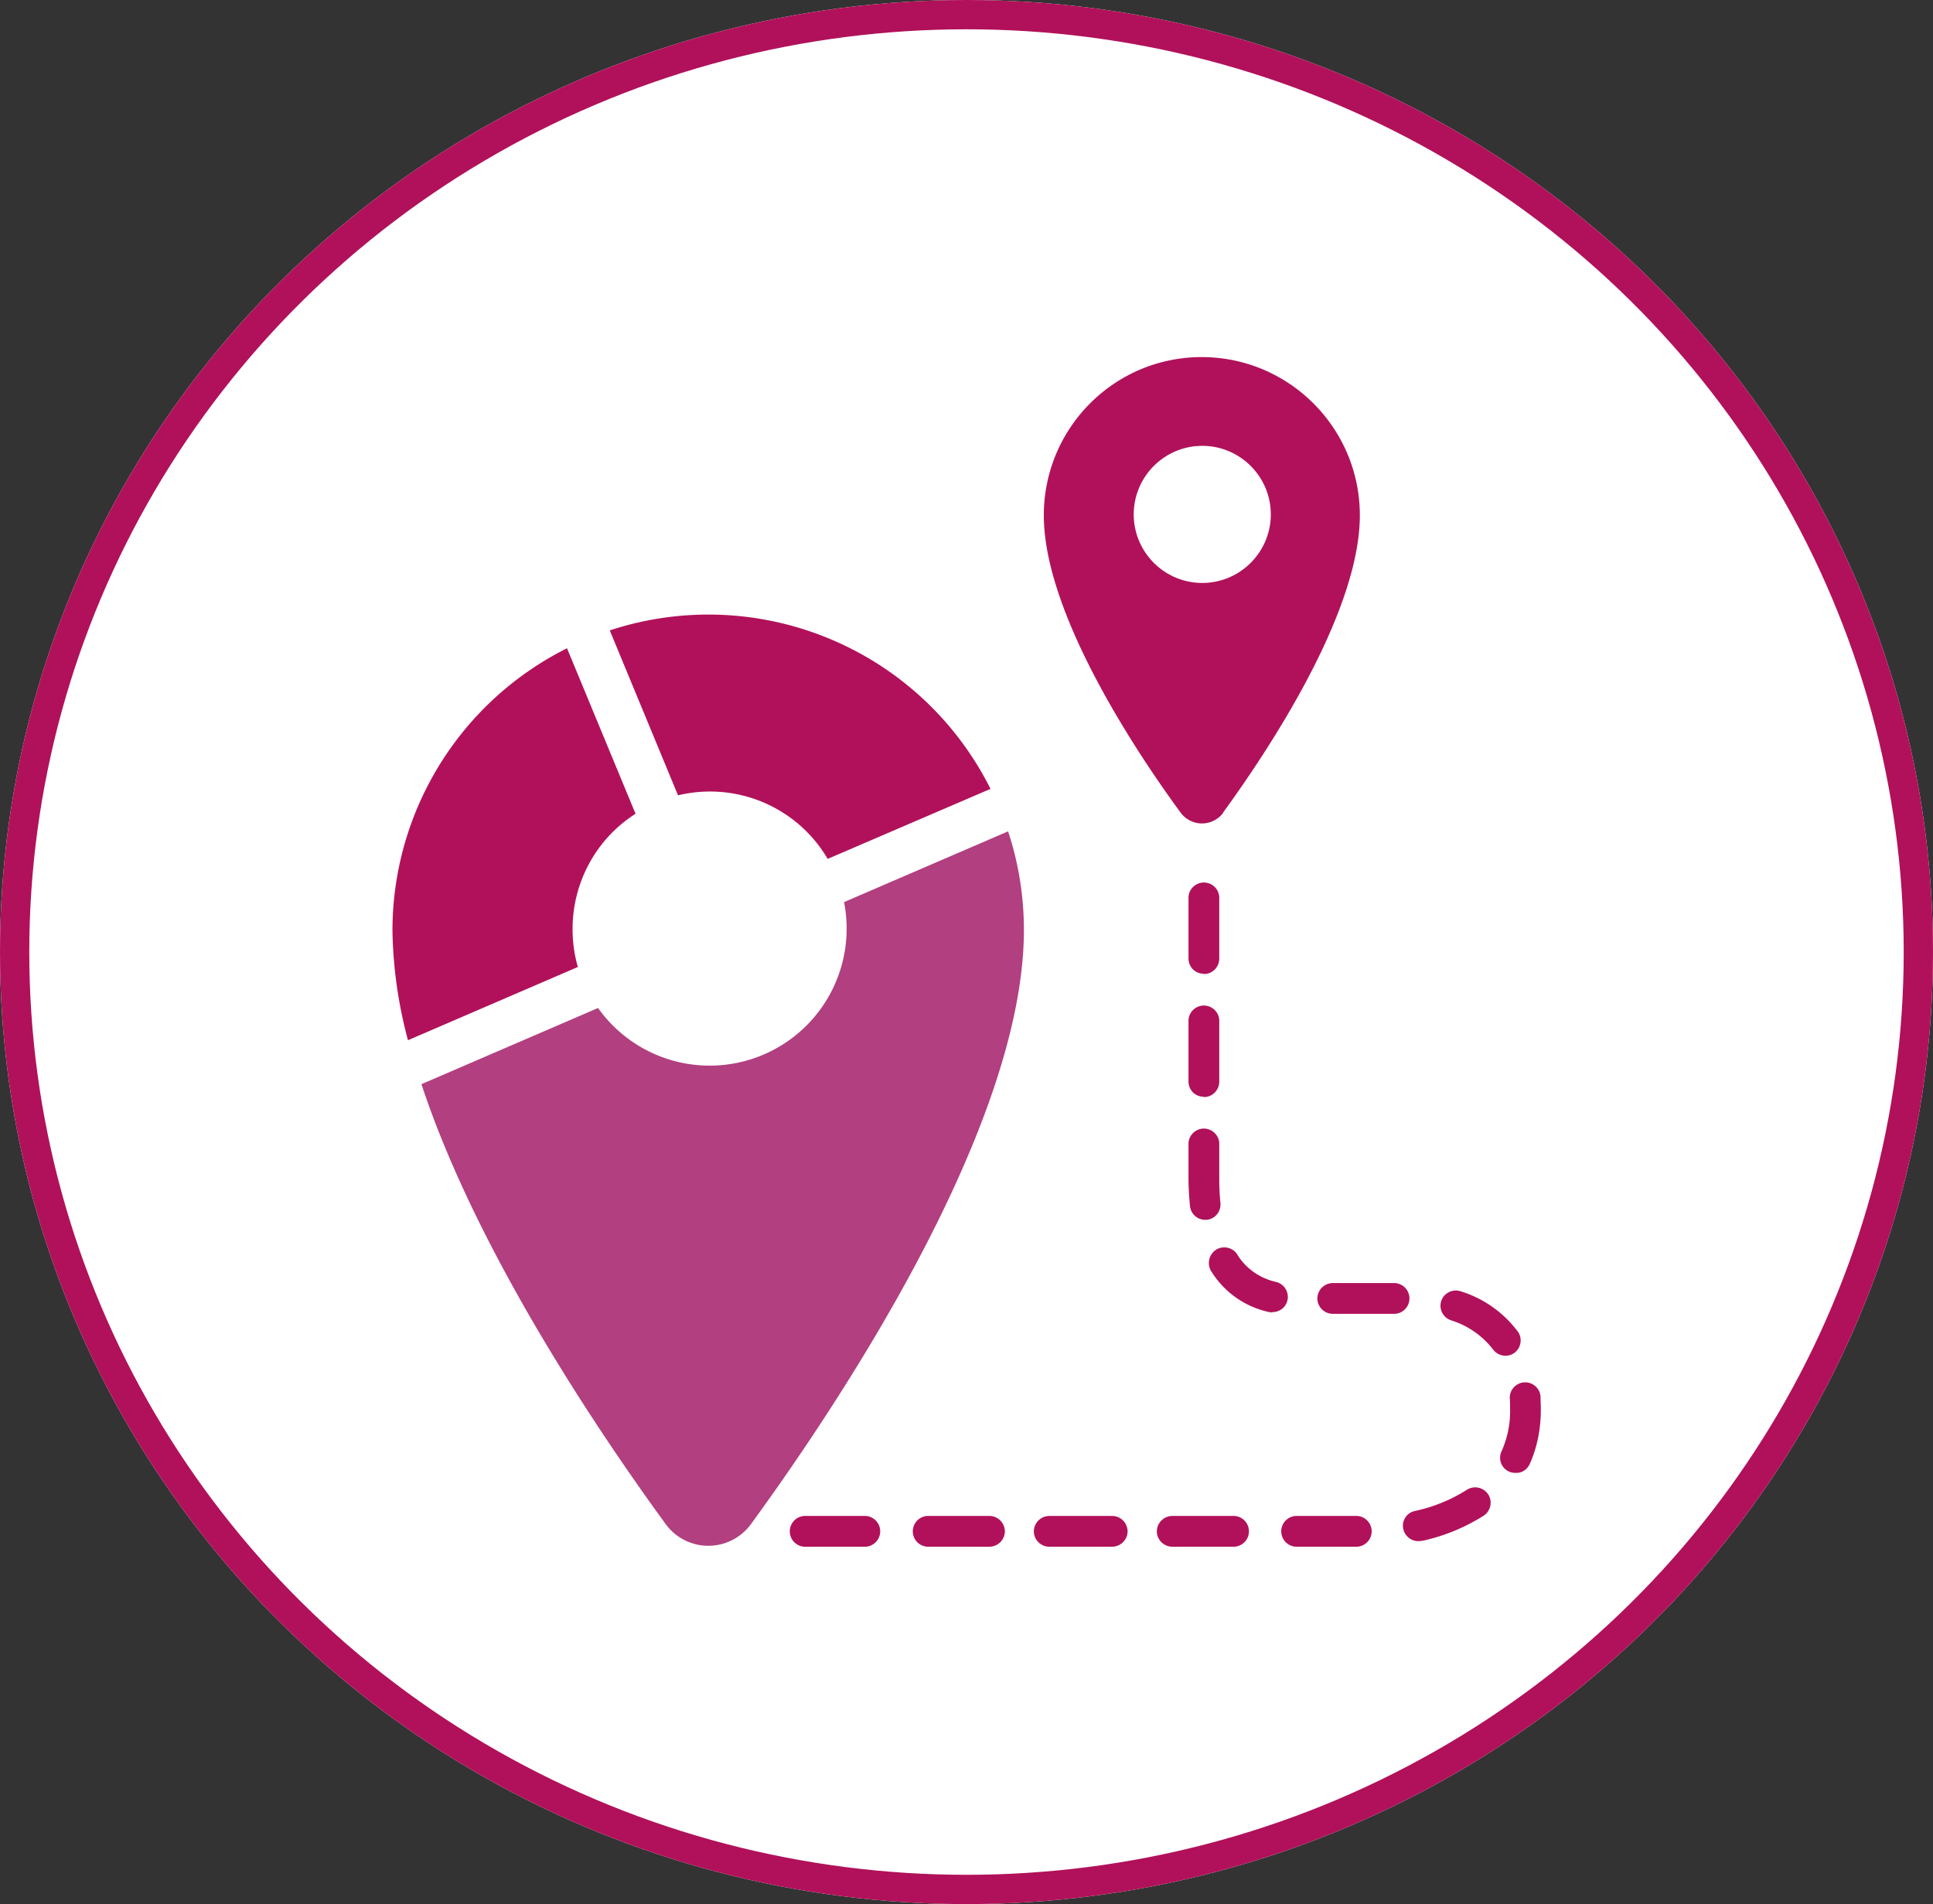
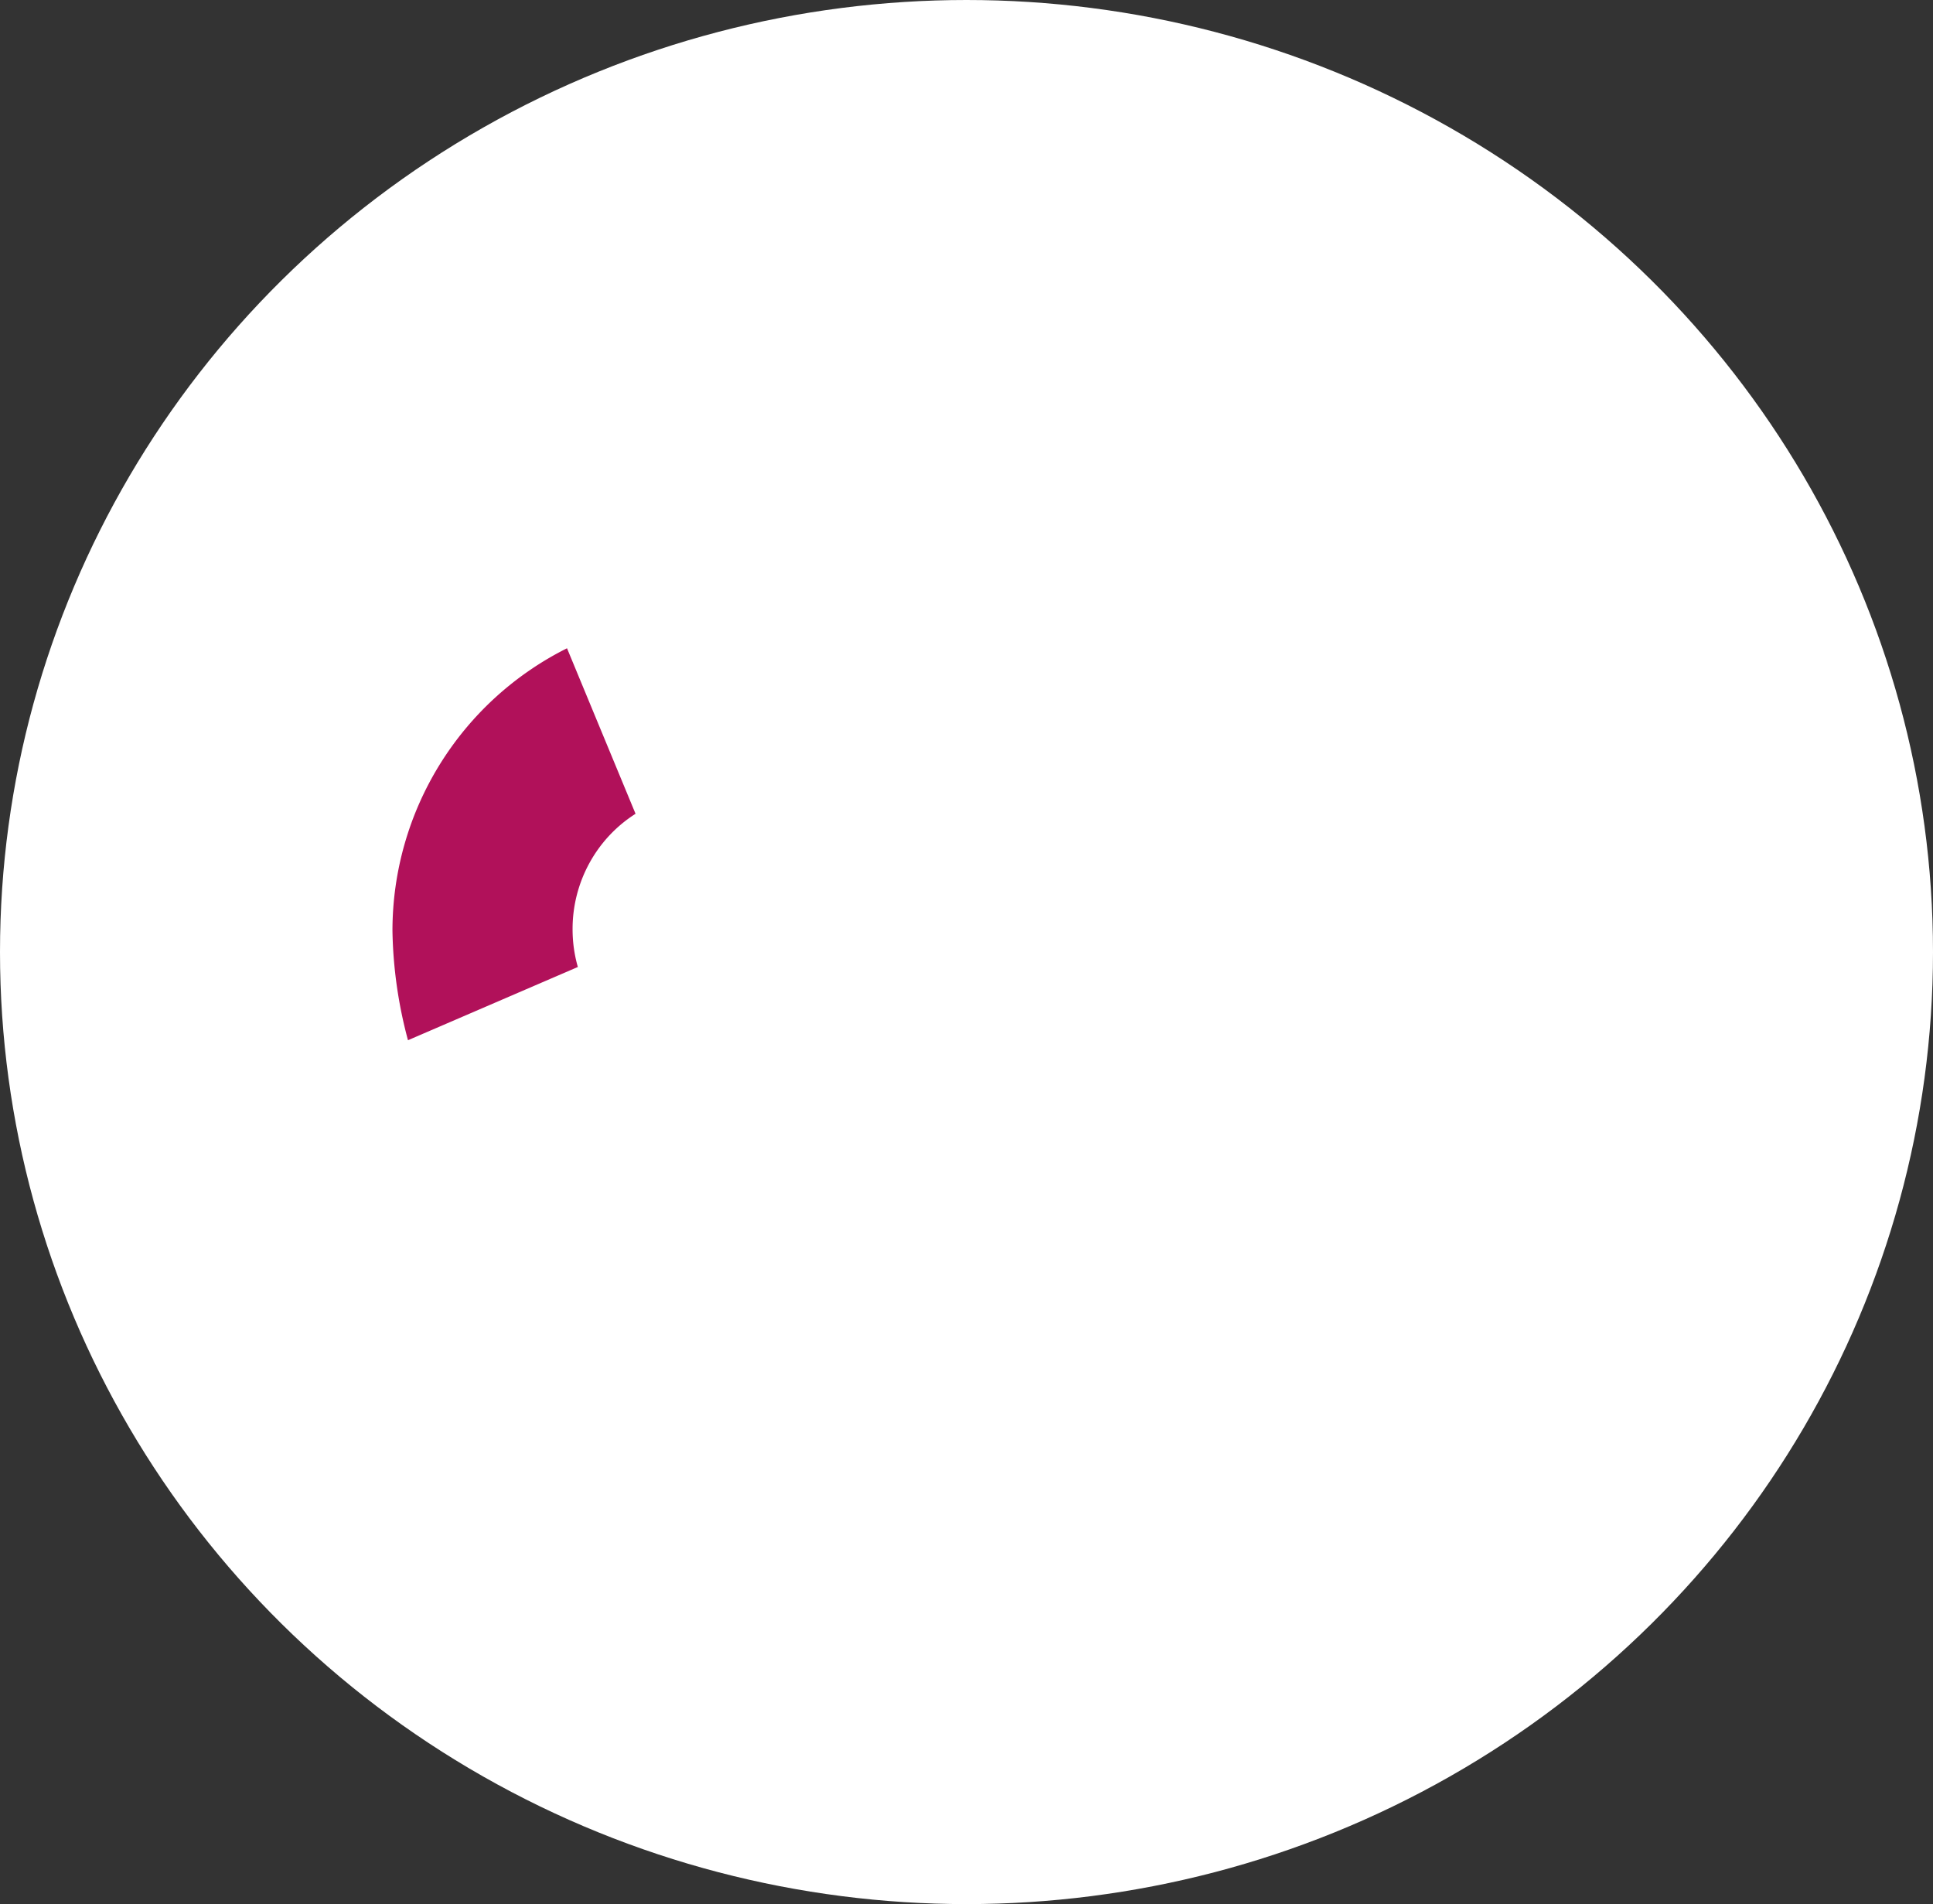
<svg xmlns="http://www.w3.org/2000/svg" id="Calque_1" width="66" height="65" data-name="Calque 1" viewBox="0 0 66 65">
  <rect x="0" y="0" width="66" height="65" fill="#333333" stroke="none" />
  <defs id="defs4">
    <style id="style2">.cls-1{fill:none;stroke:#b1115a}.cls-2{fill:#fff}.cls-3{fill:#b1115a}.cls-4{fill:#b23f7f}</style>
  </defs>
  <g id="layer1" style="display:inline">
    <g id="Ellipse_22" data-name="Ellipse 22" transform="translate(-37.27 -38.16)">
      <ellipse id="ellipse6" cx="70.27" cy="70.66" class="cls-2" rx="33" ry="32.5" />
-       <ellipse id="ellipse8" cx="70.27" cy="70.66" class="cls-1" rx="32.5" ry="32" />
    </g>
    <g id="Plan_de_travail_1-2" data-name="Plan de travail 1-2" transform="translate(-37.27 -38.16)">
-       <path id="Tracé_3448-2" d="M83.61 90.96h-2.1a.526.526 0 0 1 0-1.05h2.1a.526.526 0 0 1 0 1.05m-4.19 0h-2.1a.53.53 0 0 1-.55-.5c-.01-.29.21-.53.5-.55h2.15a.526.526 0 0 1 0 1.05m-4.2 0h-2.1a.53.53 0 0 1-.55-.5c-.01-.29.21-.53.5-.55h2.15c.29-.01.53.21.55.5.01.29-.21.53-.5.55zm-4.19 0h-2.1a.526.526 0 0 1 0-1.05h2.1c.29-.01.53.21.55.5.01.29-.21.53-.5.55zm-4.2 0h-2.1a.526.526 0 0 1 0-1.05h2.1a.526.526 0 0 1 0 1.05m18.87-.19c-.29 0-.52-.23-.53-.52 0-.25.17-.46.41-.51a5.4 5.4 0 0 0 1.77-.72.53.53 0 0 1 .73.15c.16.24.09.57-.15.73-.65.41-1.36.7-2.1.86-.04 0-.08.01-.12.01zm3.31-2.33a.516.516 0 0 1-.47-.74c.2-.45.3-.93.29-1.43 0-.13 0-.25-.01-.36a.526.526 0 1 1 1.05-.07c0 .14.01.29.01.44 0 .64-.12 1.28-.38 1.86-.09.19-.27.31-.48.3zm-.34-4c-.17 0-.32-.08-.42-.21-.36-.47-.86-.82-1.44-1a.526.526 0 0 1-.33-.66c.09-.27.39-.42.66-.33.78.24 1.46.72 1.95 1.37.17.23.12.56-.11.73a.5.5 0 0 1-.31.1m-3.77-1.43h-2.1a.53.53 0 0 1-.55-.5c-.01-.29.21-.53.5-.55h2.15a.526.526 0 0 1 0 1.05m-4.19-.05s-.07 0-.11-.01c-.83-.18-1.55-.69-1.99-1.42a.54.54 0 0 1 .2-.72c.23-.13.53-.07.69.15.29.49.77.83 1.33.96.28.06.46.34.4.62-.05.24-.26.41-.51.41zm-2.29-3.16c-.27 0-.49-.2-.52-.47-.03-.32-.05-.63-.05-.95v-1.2a.526.526 0 0 1 1.05 0v1.2c0 .28.01.56.04.84.03.29-.18.55-.46.58zm-.05-4.2c-.29 0-.52-.23-.52-.52v-2.1a.526.526 0 0 1 1.05 0v2.1c0 .29-.23.53-.52.53zm0-4.2c-.29 0-.52-.23-.52-.52v-2.1a.526.526 0 0 1 1.05 0v2.1c0 .29-.23.53-.52.53z" class="cls-3" data-name="Tracé 3448-2" />
-       <path id="Tracé_3449-2" d="M79.03 65.9c1.47-2.02 4.67-6.78 4.67-10.15 0-2.98-2.42-5.4-5.4-5.4s-5.39 2.42-5.39 5.4c0 3.37 3.19 8.13 4.67 10.15a.906.906 0 0 0 1.46 0zm-3.05-10.18c0-1.29 1.05-2.34 2.34-2.34s2.34 1.05 2.34 2.34-1.05 2.34-2.34 2.34-2.34-1.05-2.34-2.34" class="cls-3" data-name="Tracé 3449-2" />
      <g id="Groupe_415-2" data-name="Groupe 415-2">
        <path id="Tracé_3450-2" d="M56.82 69.87c0-1.59.81-3.08 2.15-3.93l-2.34-5.65a10.78 10.78 0 0 0-5.96 9.64c.02 1.26.2 2.52.53 3.74l5.8-2.5q-.18-.63-.18-1.29z" class="cls-3" data-name="Tracé 3450-2" />
-         <path id="Tracé_3451-2" d="M60.42 65.31c2-.48 4.07.4 5.11 2.17l5.56-2.39a10.77 10.77 0 0 0-13-5.41z" class="cls-3" data-name="Tracé 3451-2" />
-         <path id="Tracé_3452-2" d="M66.09 68.96a4.676 4.676 0 0 1-8.4 3.61l-6.03 2.6c1.9 5.76 6.11 11.96 8.34 15.02a1.803 1.803 0 0 0 2.91 0c2.94-4.03 9.32-13.55 9.32-20.28 0-1.15-.18-2.28-.54-3.37l-5.59 2.41z" class="cls-4" data-name="Tracé 3452-2" />
      </g>
    </g>
  </g>
</svg>